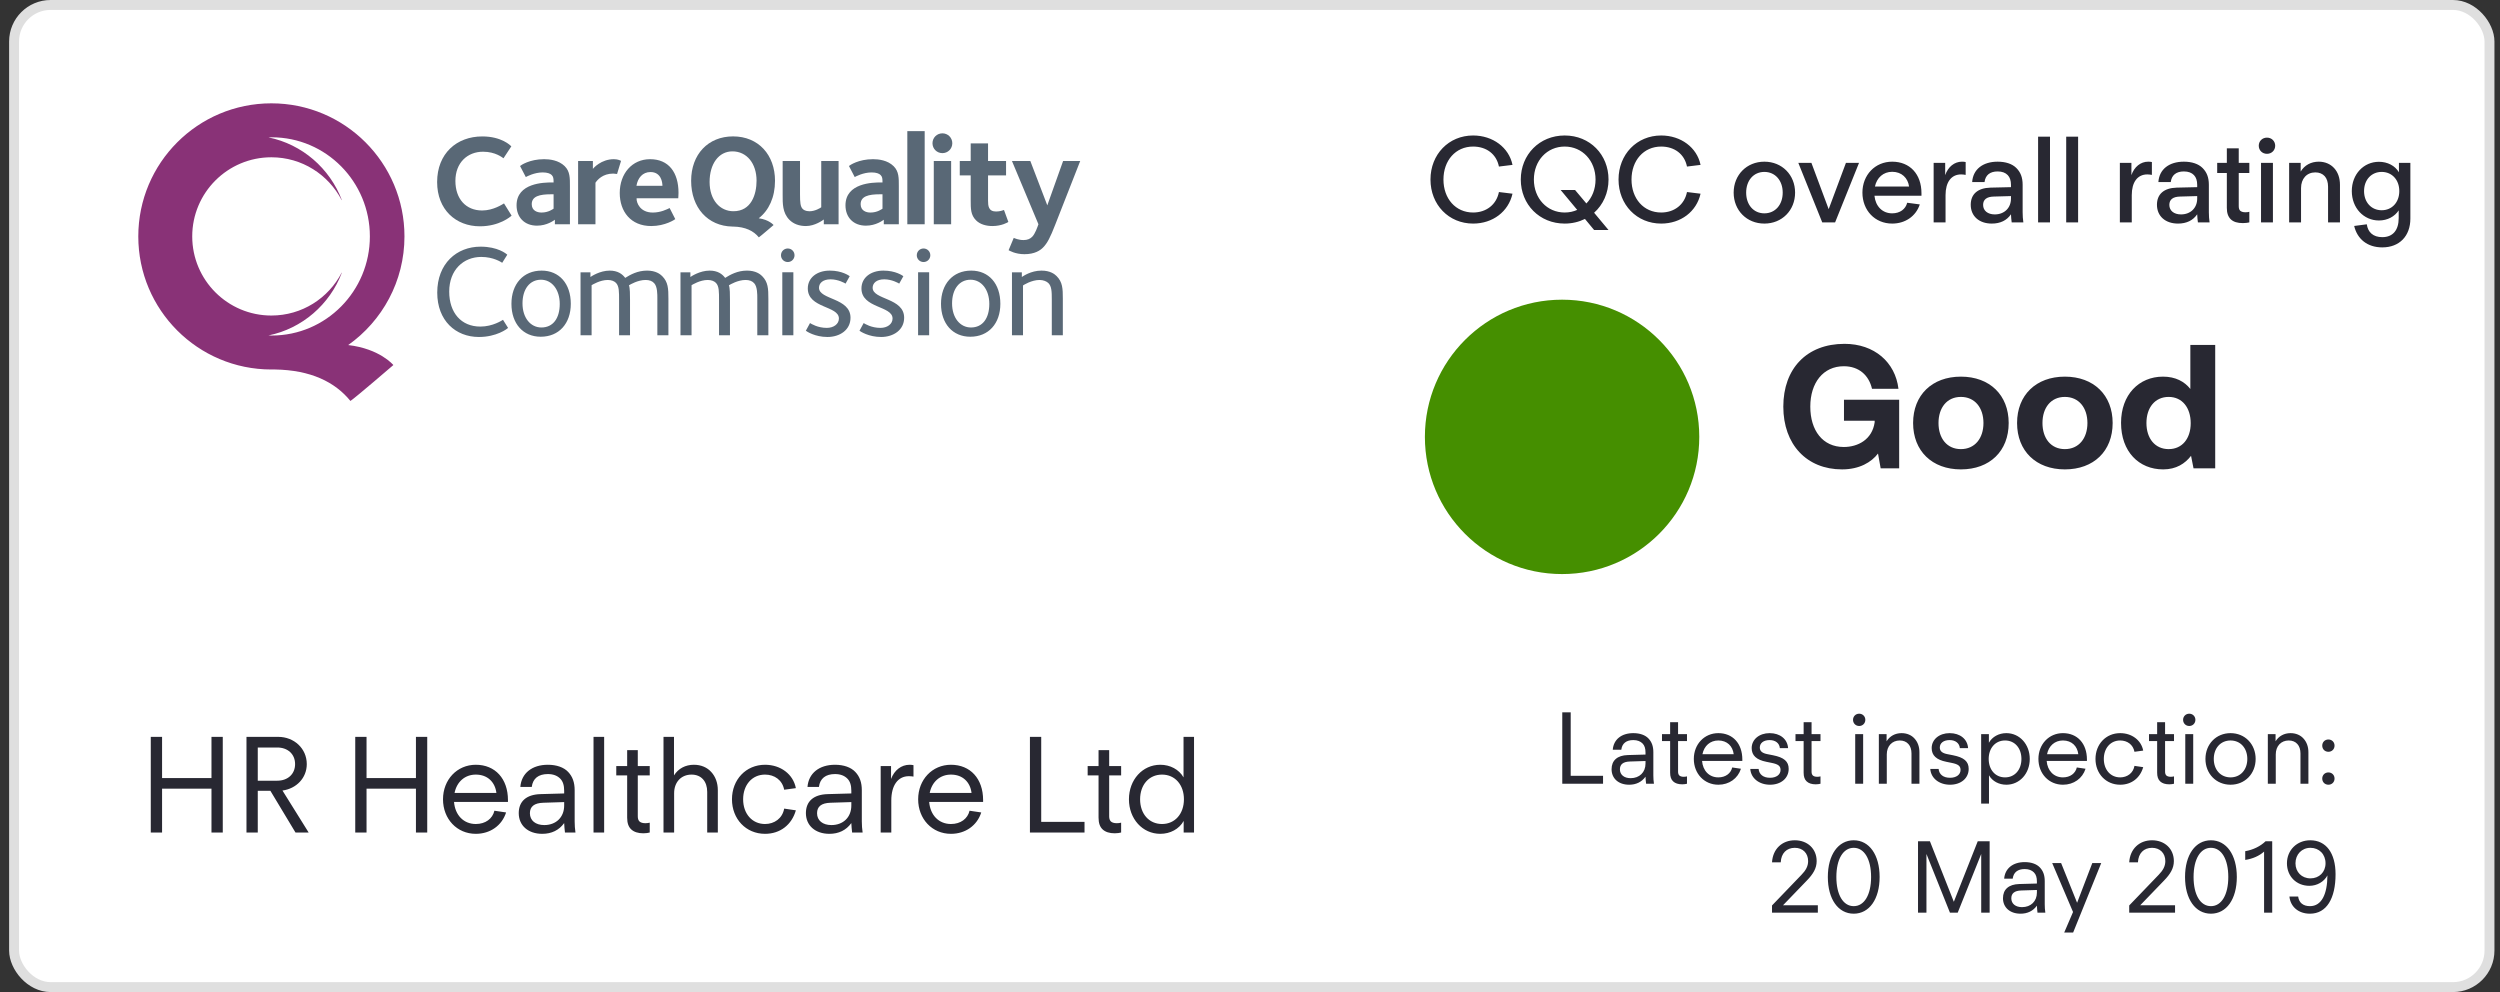
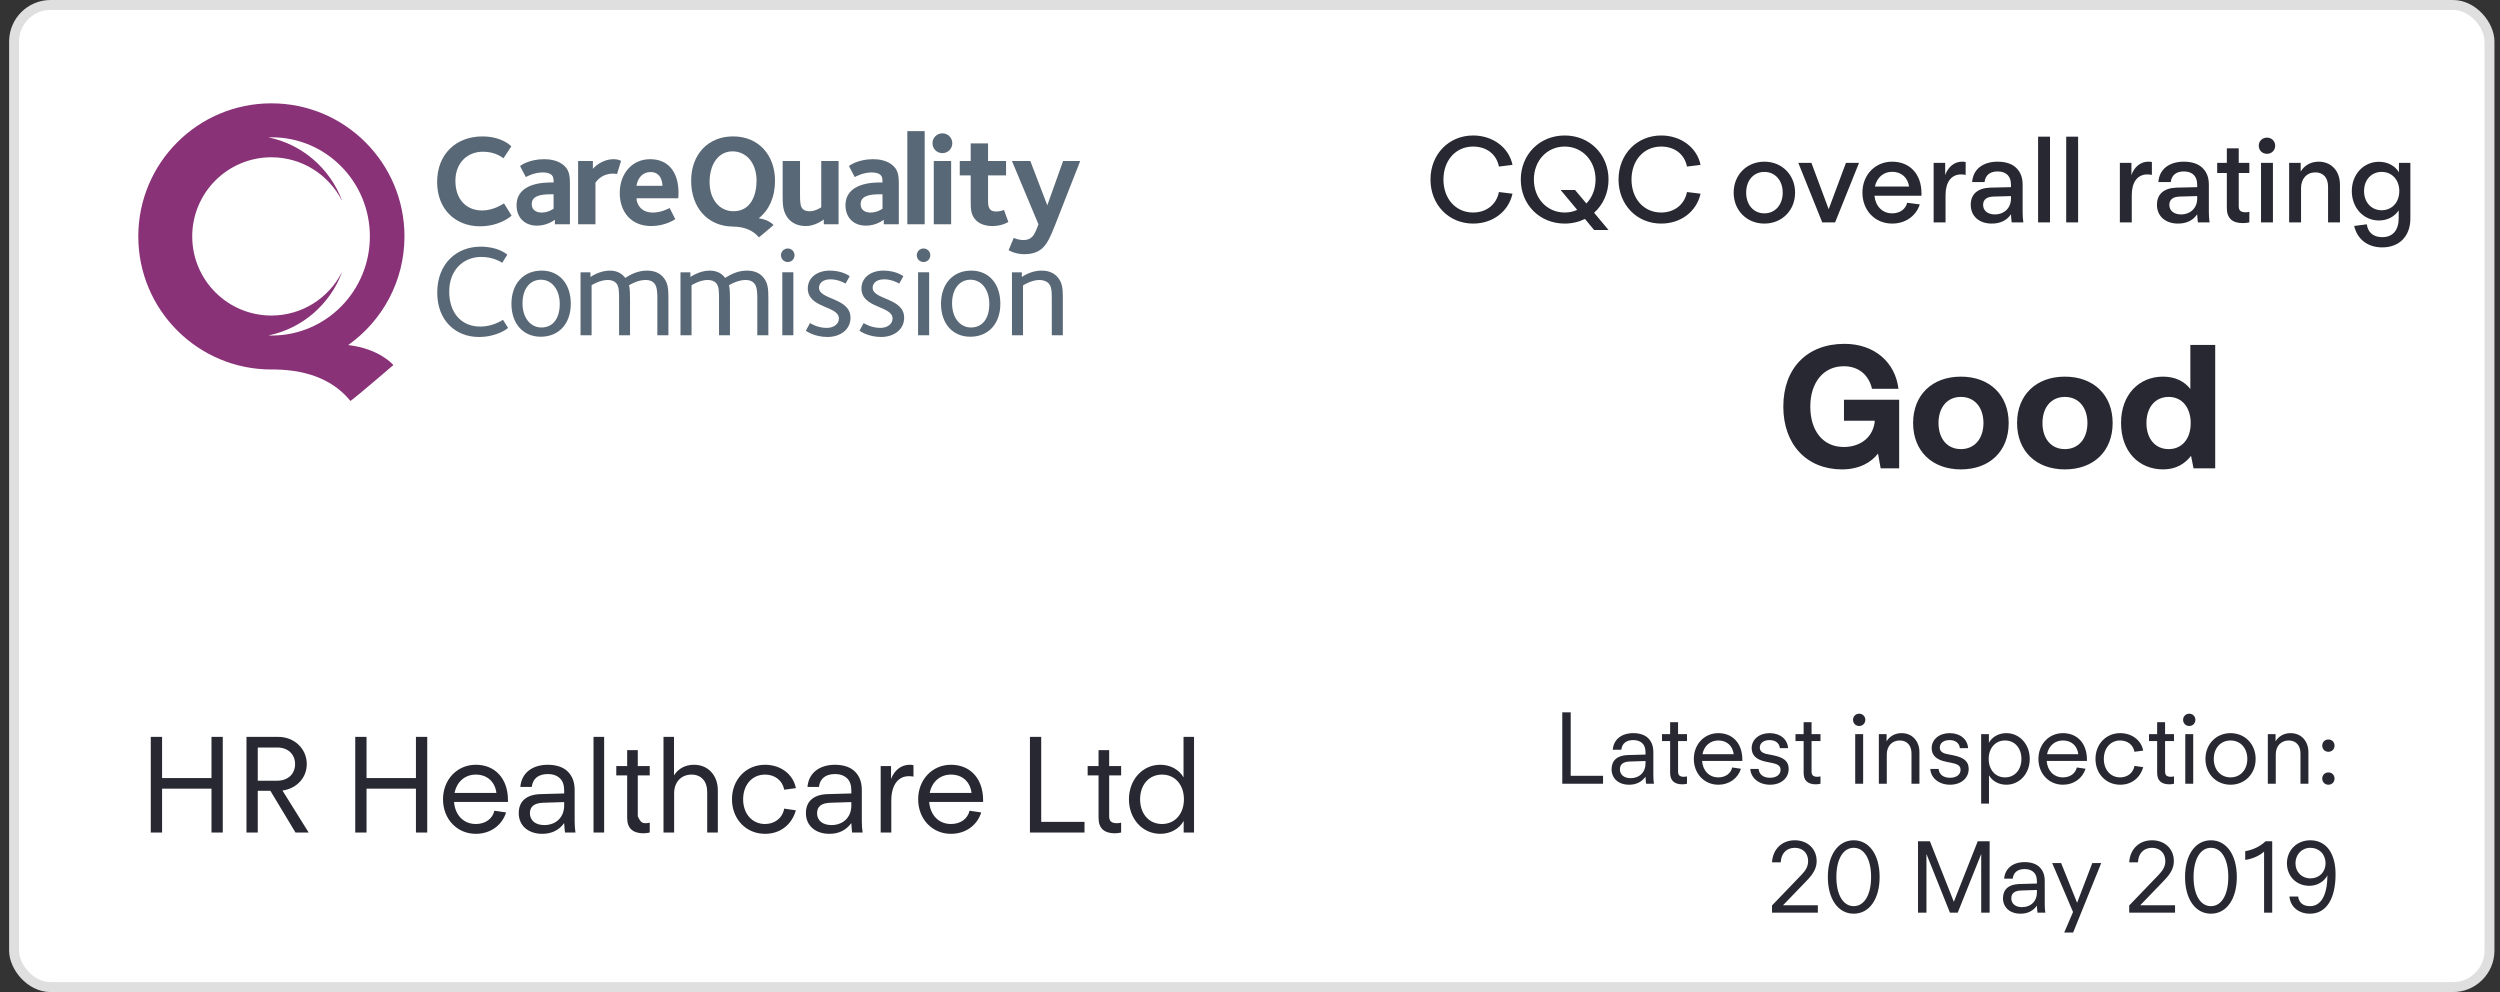
<svg xmlns="http://www.w3.org/2000/svg" width="252" height="100" viewBox="0 0 252 100" fill="none">
  <rect x="0" y="0" width="252" height="100" fill="#333333" stroke="none" />
  <rect x="1.419" y="0.5" width="249.521" height="99" rx="3.684" fill="white" stroke="#DFDFDF" />
  <path d="M54.596 27.277C52.747 27.277 51.553 28.628 51.553 30.622C51.553 32.63 52.734 33.943 54.505 33.943C56.341 33.943 57.536 32.617 57.536 30.622C57.536 28.589 56.368 27.277 54.596 27.277ZM54.57 33.011C53.483 33.011 52.668 32.04 52.668 30.584C52.668 29.154 53.389 28.196 54.531 28.196C55.62 28.196 56.422 29.18 56.422 30.637C56.422 32.08 55.752 33.011 54.57 33.011ZM93.094 25.047C92.713 25.047 92.412 25.35 92.412 25.731C92.412 26.111 92.713 26.413 93.094 26.413C93.473 26.413 93.776 26.111 93.776 25.731C93.776 25.35 93.473 25.047 93.094 25.047ZM48.418 32.919C46.488 32.919 45.281 31.528 45.281 29.39C45.281 27.198 46.725 25.899 48.51 25.899C49.744 25.899 50.518 26.423 50.623 26.489L51.134 25.677C51.029 25.571 50.177 24.863 48.445 24.863C46.03 24.863 44.074 26.568 44.074 29.495C44.074 32.315 45.925 33.968 48.274 33.968C50.046 33.968 51.121 33.155 51.213 33.051L50.702 32.237C50.61 32.29 49.678 32.919 48.418 32.919V32.919ZM97.897 27.277C96.047 27.277 94.853 28.628 94.853 30.622C94.853 32.63 96.034 33.943 97.806 33.943C99.643 33.943 100.836 32.617 100.836 30.622C100.836 28.589 99.67 27.277 97.897 27.277V27.277ZM97.871 33.011C96.781 33.011 95.969 32.04 95.969 30.584C95.969 29.154 96.69 28.196 97.832 28.196C98.92 28.196 99.722 29.18 99.722 30.637C99.722 32.08 99.052 33.011 97.871 33.011ZM104.984 27.277C103.907 27.277 103.108 27.855 103.001 27.921V27.448H102.006V33.798H103.119V28.774C103.172 28.733 103.973 28.221 104.787 28.221C105.18 28.221 105.508 28.367 105.679 28.537C106.006 28.865 106.021 29.39 106.021 30.19V33.798H107.134V30.112C107.134 29.088 107.109 28.431 106.505 27.828C106.309 27.632 105.862 27.277 104.984 27.277V27.277ZM65.224 27.277C64.266 27.277 63.544 27.683 63.02 28.012C62.73 27.618 62.257 27.277 61.458 27.277C60.461 27.277 59.595 27.867 59.516 27.921V27.448H58.518V33.798H59.634V28.747C59.726 28.695 60.486 28.221 61.261 28.221C61.64 28.221 61.917 28.34 62.087 28.511C62.416 28.852 62.403 29.429 62.403 30.282V33.798H63.506V30.242C63.506 29.73 63.506 29.036 63.399 28.759C63.544 28.668 64.305 28.221 65.079 28.221C65.46 28.221 65.749 28.327 65.945 28.55C66.274 28.904 66.261 29.691 66.261 30.085V33.798H67.376V30.112C67.376 29.088 67.35 28.431 66.745 27.828C66.549 27.632 66.102 27.277 65.224 27.277H65.224ZM78.856 33.798H79.971V27.447H78.856V33.798ZM79.407 25.047C79.026 25.047 78.723 25.35 78.723 25.731C78.723 26.111 79.026 26.413 79.407 26.413C79.786 26.413 80.088 26.111 80.088 25.731C80.088 25.35 79.786 25.047 79.407 25.047ZM75.298 27.277C74.342 27.277 73.619 27.683 73.094 28.012C72.806 27.618 72.334 27.277 71.534 27.277C70.536 27.277 69.669 27.867 69.591 27.921V27.448H68.593V33.798H69.709V28.747C69.801 28.695 70.562 28.221 71.335 28.221C71.717 28.221 71.993 28.34 72.163 28.511C72.492 28.852 72.478 29.429 72.478 30.282V33.798H73.581V30.242C73.581 29.73 73.581 29.036 73.474 28.759C73.619 28.668 74.381 28.221 75.155 28.221C75.534 28.221 75.823 28.327 76.021 28.55C76.349 28.904 76.335 29.691 76.335 30.085V33.798H77.451V30.112C77.451 29.088 77.424 28.431 76.821 27.828C76.625 27.632 76.178 27.277 75.298 27.277H75.298ZM82.555 29.009C82.555 28.537 82.949 28.156 83.722 28.156C84.497 28.156 85.154 28.537 85.232 28.589L85.651 27.841C85.585 27.789 84.878 27.277 83.644 27.277C82.345 27.277 81.426 27.999 81.426 29.074C81.426 31.095 84.562 30.806 84.562 32.106C84.562 32.67 84.025 33.051 83.341 33.051C82.424 33.051 81.781 32.645 81.649 32.565L81.229 33.339C81.308 33.405 82.148 33.968 83.407 33.968C84.655 33.968 85.731 33.261 85.731 32.027C85.731 30.006 82.555 30.23 82.555 29.009V29.009ZM92.543 33.798H93.658V27.447H92.543V33.798ZM87.963 29.009C87.963 28.537 88.356 28.156 89.131 28.156C89.904 28.156 90.561 28.537 90.641 28.589L91.059 27.841C90.994 27.789 90.286 27.277 89.052 27.277C87.754 27.277 86.835 27.999 86.835 29.074C86.835 31.095 89.97 30.806 89.97 32.106C89.97 32.67 89.434 33.051 88.75 33.051C87.832 33.051 87.188 32.645 87.057 32.565L86.637 33.339C86.717 33.405 87.556 33.968 88.817 33.968C90.062 33.968 91.138 33.261 91.138 32.027C91.138 30.006 87.963 30.23 87.963 29.009" fill="#596876" />
  <path d="M48.38 22.811C50.336 22.811 51.465 21.84 51.569 21.735L50.804 20.504C50.662 20.582 49.741 21.217 48.599 21.217C46.954 21.217 45.904 20.038 45.904 18.236C45.904 16.396 47.122 15.293 48.691 15.293C49.948 15.293 50.649 15.889 50.752 15.954L51.543 14.75C51.452 14.659 50.558 13.752 48.614 13.752C46.033 13.752 44.063 15.475 44.063 18.353C44.063 21.126 45.943 22.811 48.38 22.811V22.811ZM52.07 20.698C52.07 21.904 52.86 22.746 54.13 22.746C55.141 22.746 55.815 22.227 55.932 22.15V22.604H57.449V18.78C57.449 17.95 57.463 17.29 56.93 16.758C56.308 16.137 55.388 16.046 54.844 16.046C53.379 16.046 52.51 16.654 52.42 16.732L53.002 17.847C53.094 17.795 53.858 17.38 54.701 17.38C55.181 17.38 55.465 17.497 55.608 17.639C55.789 17.822 55.802 18.003 55.802 18.391H55.621C54.844 18.391 52.07 18.43 52.07 20.698V20.698ZM55.802 21.035C55.725 21.074 55.296 21.424 54.584 21.424C54.157 21.424 53.599 21.243 53.599 20.582C53.599 19.778 54.402 19.584 55.531 19.584H55.802V21.035Z" fill="#596876" />
  <path d="M60.023 18.418C60.218 18.133 60.747 17.498 61.811 17.498C61.901 17.498 62.148 17.523 62.2 17.537L62.602 16.213C62.563 16.201 62.33 16.046 61.874 16.046C60.605 16.046 59.815 16.939 59.763 17.03V16.227H58.273V22.604H60.023V18.418ZM65.528 16.046C63.715 16.046 62.47 17.498 62.47 19.455C62.47 21.308 63.573 22.785 65.645 22.785C67.059 22.785 68.031 22.124 68.068 22.086L67.499 20.971C67.226 21.1 66.604 21.425 65.8 21.425C64.53 21.425 64.141 20.453 64.168 19.986H68.368C68.368 19.896 68.394 19.714 68.394 19.442C68.394 17.367 67.394 16.046 65.528 16.046H65.528ZM64.154 18.728C64.284 17.938 64.775 17.342 65.567 17.342C66.644 17.342 66.773 18.38 66.773 18.728H64.154ZM81.238 22.785C82.144 22.785 82.936 22.202 83.039 22.124V22.604H84.529V16.227H82.781V20.894C82.676 20.971 82.157 21.295 81.6 21.295C81.186 21.295 80.992 21.14 80.914 21.062C80.68 20.828 80.641 20.415 80.641 19.584V16.227H78.892V19.662C78.892 20.491 78.865 21.45 79.579 22.164C79.993 22.578 80.564 22.785 81.238 22.785V22.785ZM89.086 22.15V22.604H90.602V18.78C90.602 17.951 90.616 17.29 90.085 16.758C89.462 16.137 88.542 16.046 87.998 16.046C86.533 16.046 85.664 16.654 85.574 16.732L86.156 17.848C86.248 17.795 87.012 17.381 87.854 17.381C88.335 17.381 88.62 17.498 88.761 17.64C88.943 17.822 88.956 18.003 88.956 18.391H88.775C87.998 18.391 85.224 18.43 85.224 20.698C85.224 21.904 86.014 22.746 87.284 22.746C88.295 22.746 88.969 22.228 89.086 22.15H89.086ZM86.753 20.582C86.753 19.779 87.557 19.584 88.684 19.584H88.956V21.036C88.879 21.075 88.45 21.425 87.738 21.425C87.31 21.425 86.753 21.243 86.753 20.582ZM93.208 13.22H91.458V22.604H93.208V13.22ZM94.995 15.436C95.55 15.436 95.992 14.996 95.992 14.438C95.992 13.882 95.55 13.44 94.995 13.44C94.437 13.44 93.995 13.882 93.995 14.438C93.995 14.996 94.437 15.436 94.995 15.436ZM95.875 16.227H94.125V22.604H95.875V16.227ZM100.4 21.32C99.634 21.32 99.595 20.738 99.595 20.232V17.678H101.411V16.227H99.595V14.452H97.847V16.227H96.744V17.678H97.847V20.168C97.847 21.062 97.847 21.67 98.391 22.215C98.818 22.643 99.466 22.785 100.036 22.785C100.982 22.785 101.592 22.41 101.642 22.371L101.202 21.166C101.086 21.205 100.8 21.32 100.4 21.32V21.32ZM103.17 24.198C102.664 24.198 102.277 24.017 102.186 23.978L101.667 25.221C101.719 25.248 102.328 25.623 103.261 25.623C104.312 25.623 104.854 25.235 105.127 24.963C105.58 24.509 105.866 23.926 106.359 22.668L108.886 16.227H107.162L105.568 20.698L103.856 16.227H102.004L104.674 22.604C104.57 22.889 104.349 23.563 104.039 23.874C103.831 24.081 103.559 24.198 103.17 24.198V24.198ZM78.121 18.222C78.121 15.622 76.456 13.748 73.893 13.748C71.383 13.748 69.667 15.556 69.667 18.222C69.667 20.936 71.345 22.794 73.822 22.837V22.838C73.822 22.838 73.92 22.84 73.928 22.84C75.13 22.867 75.962 23.27 76.492 23.925C76.673 23.806 77.977 22.683 77.977 22.683C77.977 22.683 77.525 22.142 76.48 22.002C77.5 21.209 78.121 19.895 78.121 18.222L78.121 18.222ZM73.932 21.292C72.567 21.292 71.527 20.161 71.527 18.34C71.527 16.532 72.437 15.258 73.829 15.258C75.285 15.258 76.261 16.492 76.261 18.209C76.261 19.602 75.729 21.292 73.932 21.292" fill="#596876" />
  <path d="M35.098 34.782C38.528 32.352 40.77 28.354 40.77 23.83C40.77 16.422 34.763 10.416 27.355 10.416C19.945 10.416 13.94 16.422 13.94 23.83C13.94 31.239 19.945 37.245 27.355 37.245H27.737C31.305 37.305 33.757 38.49 35.323 40.416C35.849 40.069 39.651 36.796 39.651 36.796C39.651 36.796 38.289 35.152 35.098 34.782V34.782ZM27.059 33.812C30.46 33.119 33.238 30.695 34.46 27.491C34.453 27.487 34.444 27.489 34.435 27.495C33.108 30.056 30.438 31.806 27.355 31.806C22.948 31.806 19.377 28.235 19.377 23.83C19.377 19.425 22.948 15.854 27.355 15.854C30.438 15.854 33.109 17.606 34.436 20.167C34.444 20.174 34.454 20.177 34.46 20.169C33.238 16.965 30.46 14.541 27.059 13.848C27.17 13.844 27.28 13.84 27.392 13.84C32.855 13.84 37.283 18.313 37.283 23.829C37.283 29.348 32.855 33.821 27.392 33.821C27.28 33.821 27.17 33.815 27.059 33.811" fill="#893277" />
-   <path d="M21.317 83.916V79.498H16.337V83.916H15.198V74.276H16.337V78.427H21.317V74.276H22.455V83.916H21.317ZM24.845 83.916V74.276H28.045C29.651 74.276 30.923 75.455 30.923 77.021C30.923 78.427 29.866 79.498 28.473 79.686L31.111 83.916H29.785L27.255 79.712H25.983V83.916H24.845ZM27.951 78.695C28.995 78.695 29.745 78.039 29.745 77.021C29.745 76.004 28.995 75.348 27.951 75.348H25.983V78.695H27.951ZM41.927 83.916V79.498H36.947V83.916H35.809V74.276H36.947V78.427H41.927V74.276H43.065V83.916H41.927ZM47.962 84.05C46.06 84.05 44.655 82.551 44.655 80.569C44.655 78.588 46.074 77.088 47.962 77.088C49.916 77.088 51.202 78.494 51.202 80.65V80.837H45.766C45.873 82.163 46.73 83.06 47.962 83.06C48.939 83.06 49.649 82.524 49.836 81.721L51.014 81.895C50.599 83.207 49.421 84.05 47.962 84.05ZM45.819 79.927H50.037C49.903 78.842 49.153 78.079 47.962 78.079C46.864 78.079 46.047 78.802 45.819 79.927ZM54.659 84.05C53.226 84.05 52.289 83.207 52.289 81.962C52.289 80.784 53.052 80.087 54.485 80.047L56.868 79.98V79.712C56.868 79.163 56.747 78.762 56.466 78.481C56.185 78.199 55.783 78.025 55.221 78.025C54.284 78.025 53.708 78.467 53.601 79.324H52.45C52.557 77.945 53.628 77.088 55.221 77.088C56.105 77.088 56.828 77.343 57.27 77.811C57.711 78.28 57.926 78.856 57.926 79.659V82.805C57.926 83.207 57.952 83.515 58.006 83.916H56.948C56.908 83.568 56.881 83.287 56.868 82.966C56.346 83.689 55.596 84.05 54.659 84.05ZM53.414 81.975C53.414 82.712 53.989 83.167 54.86 83.167C56.051 83.167 56.868 82.377 56.868 81.199V80.85L54.766 80.917C53.842 80.944 53.414 81.306 53.414 81.975ZM59.827 83.916V74.276H60.898V83.916H59.827ZM64.851 83.997C64.316 83.997 63.901 83.863 63.619 83.595C63.352 83.341 63.218 82.966 63.218 82.417V78.159H62.12V77.222H63.218V75.615H64.289V77.222H65.494V78.159H64.289V82.283C64.289 82.524 64.342 82.671 64.449 82.792C64.57 82.912 64.771 82.979 65.052 82.979C65.186 82.979 65.333 82.966 65.494 82.926V83.916C65.373 83.957 65.092 83.997 64.851 83.997ZM66.881 83.916V74.276H67.939V78.159C68.38 77.463 69.09 77.088 69.947 77.088C70.67 77.088 71.286 77.356 71.701 77.825C72.116 78.28 72.357 78.909 72.357 79.659V83.916H71.286V79.82C71.286 79.297 71.138 78.856 70.871 78.561C70.603 78.253 70.201 78.079 69.706 78.079C68.662 78.079 67.952 78.842 67.952 79.953V83.916H66.881ZM77.117 84.05C75.189 84.05 73.783 82.551 73.783 80.569C73.783 78.588 75.189 77.088 77.117 77.088C78.684 77.088 79.956 78.039 80.223 79.445L79.045 79.605C78.858 78.628 78.068 78.079 77.117 78.079C75.805 78.079 74.908 79.123 74.908 80.569C74.908 82.015 75.805 83.06 77.117 83.06C78.054 83.06 78.871 82.497 79.045 81.507L80.223 81.681C79.808 83.14 78.644 84.05 77.117 84.05ZM83.604 84.05C82.172 84.05 81.235 83.207 81.235 81.962C81.235 80.784 81.998 80.087 83.43 80.047L85.814 79.98V79.712C85.814 79.163 85.693 78.762 85.412 78.481C85.131 78.199 84.729 78.025 84.167 78.025C83.23 78.025 82.654 78.467 82.547 79.324H81.395C81.502 77.945 82.573 77.088 84.167 77.088C85.05 77.088 85.773 77.343 86.215 77.811C86.657 78.28 86.871 78.856 86.871 79.659V82.805C86.871 83.207 86.898 83.515 86.952 83.916H85.894C85.854 83.568 85.827 83.287 85.814 82.966C85.291 83.689 84.542 84.05 83.604 84.05ZM82.359 81.975C82.359 82.712 82.935 83.167 83.805 83.167C84.997 83.167 85.814 82.377 85.814 81.199V80.85L83.712 80.917C82.788 80.944 82.359 81.306 82.359 81.975ZM88.772 83.916V77.222H89.817V78.521C90.151 77.637 90.847 77.088 91.691 77.088C91.838 77.088 91.972 77.102 92.079 77.128V78.28C91.932 78.253 91.771 78.24 91.611 78.24C90.513 78.24 89.843 79.163 89.843 80.69V83.916H88.772ZM95.857 84.05C93.956 84.05 92.55 82.551 92.55 80.569C92.55 78.588 93.969 77.088 95.857 77.088C97.812 77.088 99.097 78.494 99.097 80.65V80.837H93.661C93.768 82.163 94.625 83.06 95.857 83.06C96.834 83.06 97.544 82.524 97.731 81.721L98.909 81.895C98.495 83.207 97.316 84.05 95.857 84.05ZM93.715 79.927H97.932C97.798 78.842 97.049 78.079 95.857 78.079C94.759 78.079 93.942 78.802 93.715 79.927ZM103.817 83.916V74.276H104.955V82.845H109.32V83.916H103.817ZM112.367 83.997C111.832 83.997 111.416 83.863 111.135 83.595C110.868 83.341 110.734 82.966 110.734 82.417V78.159H109.636V77.222H110.734V75.615H111.805V77.222H113.01V78.159H111.805V82.283C111.805 82.524 111.858 82.671 111.965 82.792C112.086 82.912 112.287 82.979 112.568 82.979C112.702 82.979 112.849 82.966 113.01 82.926V83.916C112.889 83.957 112.608 83.997 112.367 83.997ZM116.957 84.05C115.163 84.05 113.797 82.537 113.797 80.569C113.797 78.601 115.163 77.088 116.957 77.088C117.948 77.088 118.845 77.557 119.3 78.36V74.276H120.358V83.916H119.313V82.752C118.858 83.568 117.961 84.05 116.957 84.05ZM117.131 83.06C118.456 83.06 119.34 82.015 119.34 80.569C119.34 79.123 118.456 78.079 117.131 78.079C115.805 78.079 114.922 79.123 114.922 80.569C114.922 82.015 115.805 83.06 117.131 83.06Z" fill="#282832" />
+   <path d="M21.317 83.916V79.498H16.337V83.916H15.198V74.276H16.337V78.427H21.317V74.276H22.455V83.916H21.317ZM24.845 83.916V74.276H28.045C29.651 74.276 30.923 75.455 30.923 77.021C30.923 78.427 29.866 79.498 28.473 79.686L31.111 83.916H29.785L27.255 79.712H25.983V83.916H24.845ZM27.951 78.695C28.995 78.695 29.745 78.039 29.745 77.021C29.745 76.004 28.995 75.348 27.951 75.348H25.983V78.695H27.951ZM41.927 83.916V79.498H36.947V83.916H35.809V74.276H36.947V78.427H41.927V74.276H43.065V83.916H41.927ZM47.962 84.05C46.06 84.05 44.655 82.551 44.655 80.569C44.655 78.588 46.074 77.088 47.962 77.088C49.916 77.088 51.202 78.494 51.202 80.65V80.837H45.766C45.873 82.163 46.73 83.06 47.962 83.06C48.939 83.06 49.649 82.524 49.836 81.721L51.014 81.895C50.599 83.207 49.421 84.05 47.962 84.05ZM45.819 79.927H50.037C49.903 78.842 49.153 78.079 47.962 78.079C46.864 78.079 46.047 78.802 45.819 79.927ZM54.659 84.05C53.226 84.05 52.289 83.207 52.289 81.962C52.289 80.784 53.052 80.087 54.485 80.047L56.868 79.98V79.712C56.868 79.163 56.747 78.762 56.466 78.481C56.185 78.199 55.783 78.025 55.221 78.025C54.284 78.025 53.708 78.467 53.601 79.324H52.45C52.557 77.945 53.628 77.088 55.221 77.088C56.105 77.088 56.828 77.343 57.27 77.811C57.711 78.28 57.926 78.856 57.926 79.659V82.805C57.926 83.207 57.952 83.515 58.006 83.916H56.948C56.908 83.568 56.881 83.287 56.868 82.966C56.346 83.689 55.596 84.05 54.659 84.05ZM53.414 81.975C53.414 82.712 53.989 83.167 54.86 83.167C56.051 83.167 56.868 82.377 56.868 81.199V80.85L54.766 80.917C53.842 80.944 53.414 81.306 53.414 81.975ZM59.827 83.916V74.276H60.898V83.916H59.827ZM64.851 83.997C64.316 83.997 63.901 83.863 63.619 83.595C63.352 83.341 63.218 82.966 63.218 82.417V78.159H62.12V77.222H63.218V75.615H64.289V77.222H65.494V78.159H64.289V82.283C64.57 82.912 64.771 82.979 65.052 82.979C65.186 82.979 65.333 82.966 65.494 82.926V83.916C65.373 83.957 65.092 83.997 64.851 83.997ZM66.881 83.916V74.276H67.939V78.159C68.38 77.463 69.09 77.088 69.947 77.088C70.67 77.088 71.286 77.356 71.701 77.825C72.116 78.28 72.357 78.909 72.357 79.659V83.916H71.286V79.82C71.286 79.297 71.138 78.856 70.871 78.561C70.603 78.253 70.201 78.079 69.706 78.079C68.662 78.079 67.952 78.842 67.952 79.953V83.916H66.881ZM77.117 84.05C75.189 84.05 73.783 82.551 73.783 80.569C73.783 78.588 75.189 77.088 77.117 77.088C78.684 77.088 79.956 78.039 80.223 79.445L79.045 79.605C78.858 78.628 78.068 78.079 77.117 78.079C75.805 78.079 74.908 79.123 74.908 80.569C74.908 82.015 75.805 83.06 77.117 83.06C78.054 83.06 78.871 82.497 79.045 81.507L80.223 81.681C79.808 83.14 78.644 84.05 77.117 84.05ZM83.604 84.05C82.172 84.05 81.235 83.207 81.235 81.962C81.235 80.784 81.998 80.087 83.43 80.047L85.814 79.98V79.712C85.814 79.163 85.693 78.762 85.412 78.481C85.131 78.199 84.729 78.025 84.167 78.025C83.23 78.025 82.654 78.467 82.547 79.324H81.395C81.502 77.945 82.573 77.088 84.167 77.088C85.05 77.088 85.773 77.343 86.215 77.811C86.657 78.28 86.871 78.856 86.871 79.659V82.805C86.871 83.207 86.898 83.515 86.952 83.916H85.894C85.854 83.568 85.827 83.287 85.814 82.966C85.291 83.689 84.542 84.05 83.604 84.05ZM82.359 81.975C82.359 82.712 82.935 83.167 83.805 83.167C84.997 83.167 85.814 82.377 85.814 81.199V80.85L83.712 80.917C82.788 80.944 82.359 81.306 82.359 81.975ZM88.772 83.916V77.222H89.817V78.521C90.151 77.637 90.847 77.088 91.691 77.088C91.838 77.088 91.972 77.102 92.079 77.128V78.28C91.932 78.253 91.771 78.24 91.611 78.24C90.513 78.24 89.843 79.163 89.843 80.69V83.916H88.772ZM95.857 84.05C93.956 84.05 92.55 82.551 92.55 80.569C92.55 78.588 93.969 77.088 95.857 77.088C97.812 77.088 99.097 78.494 99.097 80.65V80.837H93.661C93.768 82.163 94.625 83.06 95.857 83.06C96.834 83.06 97.544 82.524 97.731 81.721L98.909 81.895C98.495 83.207 97.316 84.05 95.857 84.05ZM93.715 79.927H97.932C97.798 78.842 97.049 78.079 95.857 78.079C94.759 78.079 93.942 78.802 93.715 79.927ZM103.817 83.916V74.276H104.955V82.845H109.32V83.916H103.817ZM112.367 83.997C111.832 83.997 111.416 83.863 111.135 83.595C110.868 83.341 110.734 82.966 110.734 82.417V78.159H109.636V77.222H110.734V75.615H111.805V77.222H113.01V78.159H111.805V82.283C111.805 82.524 111.858 82.671 111.965 82.792C112.086 82.912 112.287 82.979 112.568 82.979C112.702 82.979 112.849 82.966 113.01 82.926V83.916C112.889 83.957 112.608 83.997 112.367 83.997ZM116.957 84.05C115.163 84.05 113.797 82.537 113.797 80.569C113.797 78.601 115.163 77.088 116.957 77.088C117.948 77.088 118.845 77.557 119.3 78.36V74.276H120.358V83.916H119.313V82.752C118.858 83.568 117.961 84.05 116.957 84.05ZM117.131 83.06C118.456 83.06 119.34 82.015 119.34 80.569C119.34 79.123 118.456 78.079 117.131 78.079C115.805 78.079 114.922 79.123 114.922 80.569C114.922 82.015 115.805 83.06 117.131 83.06Z" fill="#282832" />
  <path d="M157.477 79V71.8H158.327V78.2H161.587V79H157.477ZM164.217 79.1C163.147 79.1 162.447 78.47 162.447 77.54C162.447 76.66 163.017 76.14 164.087 76.11L165.867 76.06V75.86C165.867 75.45 165.777 75.15 165.567 74.94C165.357 74.73 165.057 74.6 164.637 74.6C163.937 74.6 163.507 74.93 163.427 75.57H162.567C162.647 74.54 163.447 73.9 164.637 73.9C165.297 73.9 165.837 74.09 166.167 74.44C166.497 74.79 166.657 75.22 166.657 75.82V78.17C166.657 78.47 166.677 78.7 166.717 79H165.927C165.897 78.74 165.877 78.53 165.867 78.29C165.477 78.83 164.917 79.1 164.217 79.1ZM163.287 77.55C163.287 78.1 163.717 78.44 164.367 78.44C165.257 78.44 165.867 77.85 165.867 76.97V76.71L164.297 76.76C163.607 76.78 163.287 77.05 163.287 77.55ZM169.569 79.06C169.169 79.06 168.859 78.96 168.649 78.76C168.449 78.57 168.349 78.29 168.349 77.88V74.7H167.529V74H168.349V72.8H169.149V74H170.049V74.7H169.149V77.78C169.149 77.96 169.189 78.07 169.269 78.16C169.359 78.25 169.509 78.3 169.719 78.3C169.819 78.3 169.929 78.29 170.049 78.26V79C169.959 79.03 169.749 79.06 169.569 79.06ZM173.207 79.1C171.787 79.1 170.737 77.98 170.737 76.5C170.737 75.02 171.797 73.9 173.207 73.9C174.667 73.9 175.627 74.95 175.627 76.56V76.7H171.567C171.647 77.69 172.287 78.36 173.207 78.36C173.937 78.36 174.467 77.96 174.607 77.36L175.487 77.49C175.177 78.47 174.297 79.1 173.207 79.1ZM171.607 76.02H174.757C174.657 75.21 174.097 74.64 173.207 74.64C172.387 74.64 171.777 75.18 171.607 76.02ZM178.419 79.1C177.319 79.1 176.489 78.44 176.429 77.51H177.269C177.319 78.06 177.739 78.4 178.419 78.4C179.059 78.4 179.479 78.08 179.479 77.61C179.479 77.21 179.239 77.03 178.589 76.9L178.049 76.79C177.049 76.59 176.569 76.15 176.569 75.41C176.569 74.54 177.329 73.9 178.379 73.9C179.429 73.9 180.179 74.5 180.239 75.41H179.409C179.369 74.92 178.969 74.6 178.379 74.6C177.769 74.6 177.389 74.9 177.389 75.35C177.389 75.71 177.629 75.92 178.159 76.02L178.719 76.13C179.829 76.35 180.299 76.75 180.299 77.5C180.299 78.45 179.519 79.1 178.419 79.1ZM183.026 79.06C182.626 79.06 182.316 78.96 182.106 78.76C181.906 78.57 181.806 78.29 181.806 77.88V74.7H180.986V74H181.806V72.8H182.606V74H183.506V74.7H182.606V77.78C182.606 77.96 182.646 78.07 182.726 78.16C182.816 78.25 182.966 78.3 183.176 78.3C183.276 78.3 183.386 78.29 183.506 78.26V79C183.416 79.03 183.206 79.06 183.026 79.06ZM187.005 79V74H187.805V79H187.005ZM187.405 73.18C187.055 73.18 186.785 72.91 186.785 72.56C186.785 72.21 187.055 71.94 187.405 71.94C187.755 71.94 188.025 72.21 188.025 72.56C188.025 72.91 187.755 73.18 187.405 73.18ZM189.388 79V74H190.168V74.72C190.498 74.19 191.038 73.9 191.678 73.9C192.218 73.9 192.678 74.1 192.988 74.45C193.298 74.79 193.478 75.26 193.478 75.82V79H192.678V75.94C192.678 75.55 192.568 75.22 192.368 75C192.168 74.77 191.868 74.64 191.498 74.64C190.718 74.64 190.188 75.21 190.188 76.04V79H189.388ZM196.563 79.1C195.463 79.1 194.633 78.44 194.573 77.51H195.413C195.463 78.06 195.883 78.4 196.563 78.4C197.203 78.4 197.623 78.08 197.623 77.61C197.623 77.21 197.383 77.03 196.733 76.9L196.193 76.79C195.193 76.59 194.713 76.15 194.713 75.41C194.713 74.54 195.473 73.9 196.523 73.9C197.573 73.9 198.323 74.5 198.383 75.41H197.553C197.513 74.92 197.113 74.6 196.523 74.6C195.913 74.6 195.533 74.9 195.533 75.35C195.533 75.71 195.773 75.92 196.303 76.02L196.863 76.13C197.973 76.35 198.443 76.75 198.443 77.5C198.443 78.45 197.663 79.1 196.563 79.1ZM199.7 81V74H200.48V74.87C200.82 74.26 201.49 73.9 202.24 73.9C203.58 73.9 204.6 75.03 204.6 76.5C204.6 77.97 203.58 79.1 202.24 79.1C201.5 79.1 200.83 78.75 200.49 78.15V81H199.7ZM202.11 78.36C203.1 78.36 203.76 77.58 203.76 76.5C203.76 75.42 203.1 74.64 202.11 74.64C201.12 74.64 200.46 75.42 200.46 76.5C200.46 77.58 201.12 78.36 202.11 78.36ZM207.943 79.1C206.523 79.1 205.473 77.98 205.473 76.5C205.473 75.02 206.533 73.9 207.943 73.9C209.403 73.9 210.363 74.95 210.363 76.56V76.7H206.303C206.383 77.69 207.023 78.36 207.943 78.36C208.673 78.36 209.203 77.96 209.343 77.36L210.223 77.49C209.913 78.47 209.033 79.1 207.943 79.1ZM206.343 76.02H209.493C209.393 75.21 208.833 74.64 207.943 74.64C207.123 74.64 206.513 75.18 206.343 76.02ZM213.715 79.1C212.275 79.1 211.225 77.98 211.225 76.5C211.225 75.02 212.275 73.9 213.715 73.9C214.885 73.9 215.835 74.61 216.035 75.66L215.155 75.78C215.015 75.05 214.425 74.64 213.715 74.64C212.735 74.64 212.065 75.42 212.065 76.5C212.065 77.58 212.735 78.36 213.715 78.36C214.415 78.36 215.025 77.94 215.155 77.2L216.035 77.33C215.725 78.42 214.855 79.1 213.715 79.1ZM218.66 79.06C218.26 79.06 217.95 78.96 217.74 78.76C217.54 78.57 217.44 78.29 217.44 77.88V74.7H216.62V74H217.44V72.8H218.24V74H219.14V74.7H218.24V77.78C218.24 77.96 218.28 78.07 218.36 78.16C218.45 78.25 218.6 78.3 218.81 78.3C218.91 78.3 219.02 78.29 219.14 78.26V79C219.05 79.03 218.84 79.06 218.66 79.06ZM220.276 79V74H221.076V79H220.276ZM220.676 73.18C220.326 73.18 220.056 72.91 220.056 72.56C220.056 72.21 220.326 71.94 220.676 71.94C221.026 71.94 221.296 72.21 221.296 72.56C221.296 72.91 221.026 73.18 220.676 73.18ZM224.839 79.1C223.389 79.1 222.309 77.99 222.309 76.5C222.309 75.01 223.389 73.9 224.839 73.9C226.289 73.9 227.369 75.01 227.369 76.5C227.369 77.99 226.289 79.1 224.839 79.1ZM224.839 78.36C225.829 78.36 226.529 77.6 226.529 76.5C226.529 75.4 225.829 74.64 224.839 74.64C223.849 74.64 223.149 75.4 223.149 76.5C223.149 77.6 223.849 78.36 224.839 78.36ZM228.597 79V74H229.377V74.72C229.707 74.19 230.247 73.9 230.887 73.9C231.427 73.9 231.887 74.1 232.197 74.45C232.507 74.79 232.687 75.26 232.687 75.82V79H231.887V75.94C231.887 75.55 231.777 75.22 231.577 75C231.377 74.77 231.077 74.64 230.707 74.64C229.927 74.64 229.397 75.21 229.397 76.04V79H228.597ZM234.702 75.78C234.352 75.78 234.082 75.52 234.082 75.16C234.082 74.8 234.352 74.54 234.702 74.54C235.052 74.54 235.322 74.8 235.322 75.16C235.322 75.52 235.052 75.78 234.702 75.78ZM234.702 79.1C234.352 79.1 234.082 78.84 234.082 78.48C234.082 78.12 234.352 77.86 234.702 77.86C235.052 77.86 235.322 78.12 235.322 78.48C235.322 78.84 235.052 79.1 234.702 79.1ZM178.619 92V91.27L181.589 88.18C182.019 87.74 182.259 87.32 182.259 86.8C182.259 86 181.719 85.46 180.919 85.46C180.089 85.46 179.539 86.01 179.499 86.92H178.619C178.699 85.58 179.629 84.7 180.919 84.7C182.199 84.7 183.119 85.56 183.119 86.8C183.119 87.53 182.759 88.11 182.129 88.76L179.729 91.25H183.239V92H178.619ZM186.856 92.1C185.286 92.1 184.246 90.63 184.246 88.4C184.246 86.17 185.286 84.7 186.856 84.7C188.426 84.7 189.466 86.17 189.466 88.4C189.466 90.63 188.426 92.1 186.856 92.1ZM186.856 91.34C187.926 91.34 188.606 90.19 188.606 88.4C188.606 86.61 187.926 85.46 186.856 85.46C185.786 85.46 185.106 86.61 185.106 88.4C185.106 90.19 185.786 91.34 186.856 91.34ZM193.336 92V84.8H194.536L196.946 90.9L199.356 84.8H200.556V92H199.706V86.08L197.336 92H196.556L194.186 86.08V92H193.336ZM203.67 92.1C202.6 92.1 201.9 91.47 201.9 90.54C201.9 89.66 202.47 89.14 203.54 89.11L205.32 89.06V88.86C205.32 88.45 205.23 88.15 205.02 87.94C204.81 87.73 204.51 87.6 204.09 87.6C203.39 87.6 202.96 87.93 202.88 88.57H202.02C202.1 87.54 202.9 86.9 204.09 86.9C204.75 86.9 205.29 87.09 205.62 87.44C205.95 87.79 206.11 88.22 206.11 88.82V91.17C206.11 91.47 206.13 91.7 206.17 92H205.38C205.35 91.74 205.33 91.53 205.32 91.29C204.93 91.83 204.37 92.1 203.67 92.1ZM202.74 90.55C202.74 91.1 203.17 91.44 203.82 91.44C204.71 91.44 205.32 90.85 205.32 89.97V89.71L203.75 89.76C203.06 89.78 202.74 90.05 202.74 90.55ZM208.072 94L208.962 91.93L206.862 87H207.762L209.372 91L210.902 87H211.802L208.972 94H208.072ZM214.625 92V91.27L217.595 88.18C218.025 87.74 218.265 87.32 218.265 86.8C218.265 86 217.725 85.46 216.925 85.46C216.095 85.46 215.545 86.01 215.505 86.92H214.625C214.705 85.58 215.635 84.7 216.925 84.7C218.205 84.7 219.125 85.56 219.125 86.8C219.125 87.53 218.765 88.11 218.135 88.76L215.735 91.25H219.245V92H214.625ZM222.862 92.1C221.292 92.1 220.252 90.63 220.252 88.4C220.252 86.17 221.292 84.7 222.862 84.7C224.432 84.7 225.472 86.17 225.472 88.4C225.472 90.63 224.432 92.1 222.862 92.1ZM222.862 91.34C223.932 91.34 224.612 90.19 224.612 88.4C224.612 86.61 223.932 85.46 222.862 85.46C221.792 85.46 221.112 86.61 221.112 88.4C221.112 90.19 221.792 91.34 222.862 91.34ZM228.219 92V85.84C227.739 86.27 227.069 86.57 226.319 86.68V85.8C227.129 85.66 227.849 85.3 228.369 84.8H229.039V92H228.219ZM232.844 92.1C231.684 92.1 230.874 91.4 230.774 90.37H231.654C231.734 90.99 232.154 91.34 232.844 91.34C234.004 91.34 234.594 90.16 234.604 88.24C234.264 88.88 233.564 89.29 232.784 89.29C231.484 89.29 230.524 88.34 230.524 87.02C230.524 85.69 231.534 84.7 232.874 84.7C234.464 84.7 235.424 85.98 235.424 88.12C235.424 90.56 234.524 92.1 232.844 92.1ZM232.894 88.54C233.774 88.54 234.414 87.91 234.414 87.02C234.414 86.11 233.774 85.46 232.894 85.46C232.024 85.46 231.384 86.12 231.384 87.02C231.384 87.9 232.014 88.54 232.894 88.54Z" fill="#282832" />
  <path d="M148.488 22.537C146.04 22.537 144.192 20.641 144.192 18.097C144.192 15.553 146.04 13.657 148.488 13.657C150.48 13.657 152.1 14.869 152.46 16.621L151.092 16.789C150.84 15.529 149.832 14.773 148.488 14.773C146.724 14.773 145.5 16.177 145.5 18.097C145.5 20.017 146.724 21.421 148.488 21.421C149.82 21.421 150.84 20.629 151.092 19.357L152.46 19.525C152.052 21.337 150.468 22.537 148.488 22.537ZM160.687 23.185L159.763 22.069C159.151 22.369 158.467 22.537 157.723 22.537C155.179 22.537 153.295 20.605 153.295 18.097C153.295 15.589 155.179 13.657 157.723 13.657C160.267 13.657 162.139 15.589 162.139 18.097C162.139 19.453 161.587 20.641 160.687 21.445L162.139 23.185H160.687ZM157.723 21.421C158.179 21.421 158.611 21.325 158.983 21.157L157.315 19.153H158.767L159.907 20.509C160.483 19.921 160.831 19.069 160.831 18.097C160.831 16.201 159.499 14.773 157.723 14.773C155.935 14.773 154.615 16.201 154.615 18.097C154.615 19.993 155.935 21.421 157.723 21.421ZM167.444 22.537C164.996 22.537 163.148 20.641 163.148 18.097C163.148 15.553 164.996 13.657 167.444 13.657C169.436 13.657 171.056 14.869 171.416 16.621L170.048 16.789C169.796 15.529 168.788 14.773 167.444 14.773C165.68 14.773 164.456 16.177 164.456 18.097C164.456 20.017 165.68 21.421 167.444 21.421C168.776 21.421 169.796 20.629 170.048 19.357L171.416 19.525C171.008 21.337 169.424 22.537 167.444 22.537ZM177.849 22.537C176.073 22.537 174.753 21.205 174.753 19.417C174.753 17.629 176.073 16.297 177.849 16.297C179.625 16.297 180.945 17.629 180.945 19.417C180.945 21.205 179.625 22.537 177.849 22.537ZM177.849 21.505C178.941 21.505 179.697 20.641 179.697 19.417C179.697 18.193 178.941 17.329 177.849 17.329C176.757 17.329 176.013 18.193 176.013 19.417C176.013 20.641 176.757 21.505 177.849 21.505ZM183.682 22.417L181.27 16.417H182.59L184.33 21.085L186.07 16.417H187.39L184.978 22.417H183.682ZM190.732 22.537C188.992 22.537 187.732 21.205 187.732 19.417C187.732 17.629 189.016 16.297 190.732 16.297C192.508 16.297 193.684 17.545 193.684 19.477V19.729H188.944C189.052 20.797 189.748 21.505 190.732 21.505C191.524 21.505 192.088 21.073 192.244 20.437L193.516 20.605C193.12 21.805 192.04 22.537 190.732 22.537ZM188.992 18.805H192.436C192.316 17.941 191.692 17.317 190.732 17.317C189.844 17.317 189.184 17.905 188.992 18.805ZM194.911 22.417V16.417H196.075V17.653C196.363 16.813 197.011 16.297 197.767 16.297C197.911 16.297 198.031 16.309 198.139 16.333V17.629C197.995 17.605 197.839 17.581 197.683 17.581C196.675 17.581 196.111 18.373 196.111 19.669V22.417H194.911ZM200.774 22.537C199.49 22.537 198.65 21.781 198.65 20.641C198.65 19.573 199.346 18.949 200.642 18.913L202.706 18.865V18.637C202.706 18.205 202.598 17.881 202.382 17.653C202.154 17.413 201.818 17.281 201.362 17.281C200.594 17.281 200.126 17.653 200.042 18.349H198.794C198.878 17.077 199.862 16.297 201.362 16.297C202.166 16.297 202.826 16.513 203.246 16.933C203.666 17.353 203.882 17.869 203.882 18.625V21.397C203.882 21.769 203.906 22.069 203.954 22.417H202.778C202.742 22.141 202.718 21.889 202.706 21.601C202.286 22.213 201.638 22.537 200.774 22.537ZM199.898 20.653C199.898 21.241 200.366 21.613 201.074 21.613C202.034 21.613 202.706 20.965 202.706 20.017V19.765L200.99 19.813C200.246 19.825 199.898 20.125 199.898 20.653ZM205.44 22.417V13.777H206.64V22.417H205.44ZM208.273 22.417V13.777H209.473V22.417H208.273ZM213.682 22.417V16.417H214.846V17.653C215.134 16.813 215.782 16.297 216.538 16.297C216.682 16.297 216.802 16.309 216.91 16.333V17.629C216.766 17.605 216.61 17.581 216.454 17.581C215.446 17.581 214.882 18.373 214.882 19.669V22.417H213.682ZM219.545 22.537C218.261 22.537 217.421 21.781 217.421 20.641C217.421 19.573 218.117 18.949 219.413 18.913L221.477 18.865V18.637C221.477 18.205 221.369 17.881 221.153 17.653C220.925 17.413 220.589 17.281 220.133 17.281C219.365 17.281 218.897 17.653 218.813 18.349H217.565C217.649 17.077 218.633 16.297 220.133 16.297C220.937 16.297 221.597 16.513 222.017 16.933C222.437 17.353 222.653 17.869 222.653 18.625V21.397C222.653 21.769 222.677 22.069 222.725 22.417H221.549C221.513 22.141 221.489 21.889 221.477 21.601C221.057 22.213 220.409 22.537 219.545 22.537ZM218.669 20.653C218.669 21.241 219.137 21.613 219.845 21.613C220.805 21.613 221.477 20.965 221.477 20.017V19.765L219.761 19.813C219.017 19.825 218.669 20.125 218.669 20.653ZM226.085 22.489C225.545 22.489 225.137 22.369 224.861 22.105C224.597 21.841 224.465 21.481 224.465 20.953V17.437H223.493V16.417H224.465V14.953H225.665V16.417H226.733V17.437H225.665V20.773C225.665 21.001 225.713 21.133 225.809 21.241C225.917 21.337 226.097 21.397 226.337 21.397C226.469 21.397 226.601 21.385 226.733 21.349V22.417C226.601 22.453 226.325 22.489 226.085 22.489ZM227.911 22.417V16.417H229.111V22.417H227.911ZM228.511 15.505C228.043 15.505 227.683 15.157 227.683 14.689C227.683 14.221 228.043 13.873 228.511 13.873C228.979 13.873 229.339 14.221 229.339 14.689C229.339 15.157 228.979 15.505 228.511 15.505ZM230.745 22.417V16.417H231.909V17.293C232.293 16.657 232.941 16.297 233.733 16.297C234.369 16.297 234.909 16.537 235.281 16.945C235.653 17.353 235.869 17.917 235.869 18.637V22.417H234.669V18.817C234.669 18.373 234.549 18.001 234.333 17.761C234.105 17.509 233.781 17.377 233.385 17.377C232.521 17.377 231.945 18.013 231.945 18.961V22.417H230.745ZM240.133 24.937C238.645 24.937 237.613 24.109 237.301 22.777L238.573 22.609C238.681 23.413 239.221 23.905 240.133 23.905C241.189 23.905 241.789 23.221 241.789 21.973V21.205C241.381 21.829 240.661 22.225 239.797 22.225C238.261 22.225 237.061 20.965 237.061 19.261C237.061 17.557 238.261 16.309 239.797 16.309C240.673 16.309 241.417 16.705 241.813 17.365V16.417H242.965V22.033C242.965 23.797 241.861 24.937 240.133 24.937ZM240.073 21.193C241.105 21.193 241.849 20.401 241.849 19.261C241.849 18.121 241.105 17.329 240.073 17.329C239.041 17.329 238.297 18.121 238.297 19.261C238.297 20.401 239.041 21.193 240.073 21.193Z" fill="#282832" />
  <path d="M185.677 47.315C182.122 47.315 179.758 44.809 179.758 40.987C179.758 37.165 182.105 34.659 185.926 34.659C188.93 34.659 191.045 36.508 191.365 39.192H188.699C188.379 37.823 187.384 36.917 185.855 36.917C183.775 36.917 182.478 38.587 182.478 40.987C182.478 43.387 183.722 45.057 185.855 45.057C187.277 45.057 188.717 44.311 188.966 42.569V42.409H185.873V40.294H191.436V47.208H189.57L189.303 45.715C188.646 46.586 187.437 47.315 185.677 47.315ZM197.658 47.315C194.743 47.315 192.841 45.449 192.841 42.64C192.841 39.832 194.743 37.965 197.658 37.965C200.573 37.965 202.475 39.832 202.475 42.64C202.475 45.466 200.573 47.315 197.658 47.315ZM197.658 45.271C199.062 45.271 199.933 44.187 199.933 42.64C199.933 41.094 199.062 40.009 197.658 40.009C196.254 40.009 195.401 41.094 195.401 42.64C195.401 44.187 196.254 45.271 197.658 45.271ZM208.138 47.315C205.223 47.315 203.321 45.449 203.321 42.64C203.321 39.832 205.223 37.965 208.138 37.965C211.053 37.965 212.955 39.832 212.955 42.64C212.955 45.466 211.053 47.315 208.138 47.315ZM208.138 45.271C209.543 45.271 210.413 44.187 210.413 42.64C210.413 41.094 209.543 40.009 208.138 40.009C206.734 40.009 205.881 41.094 205.881 42.64C205.881 44.187 206.734 45.271 208.138 45.271ZM220.787 39.209V34.766H223.293V47.208H221.107L220.858 45.946C220.254 46.728 219.365 47.315 218.05 47.315C215.597 47.315 213.802 45.52 213.802 42.622C213.802 39.796 215.597 37.965 218.032 37.965C219.294 37.965 220.201 38.463 220.787 39.209ZM218.601 45.271C219.969 45.271 220.823 44.204 220.823 42.658C220.823 41.094 219.969 40.009 218.601 40.009C217.232 40.009 216.361 41.076 216.361 42.64C216.361 44.204 217.232 45.271 218.601 45.271Z" fill="#282832" />
-   <circle cx="157.458" cy="44.037" r="13.829" fill="#458F00" />
</svg>